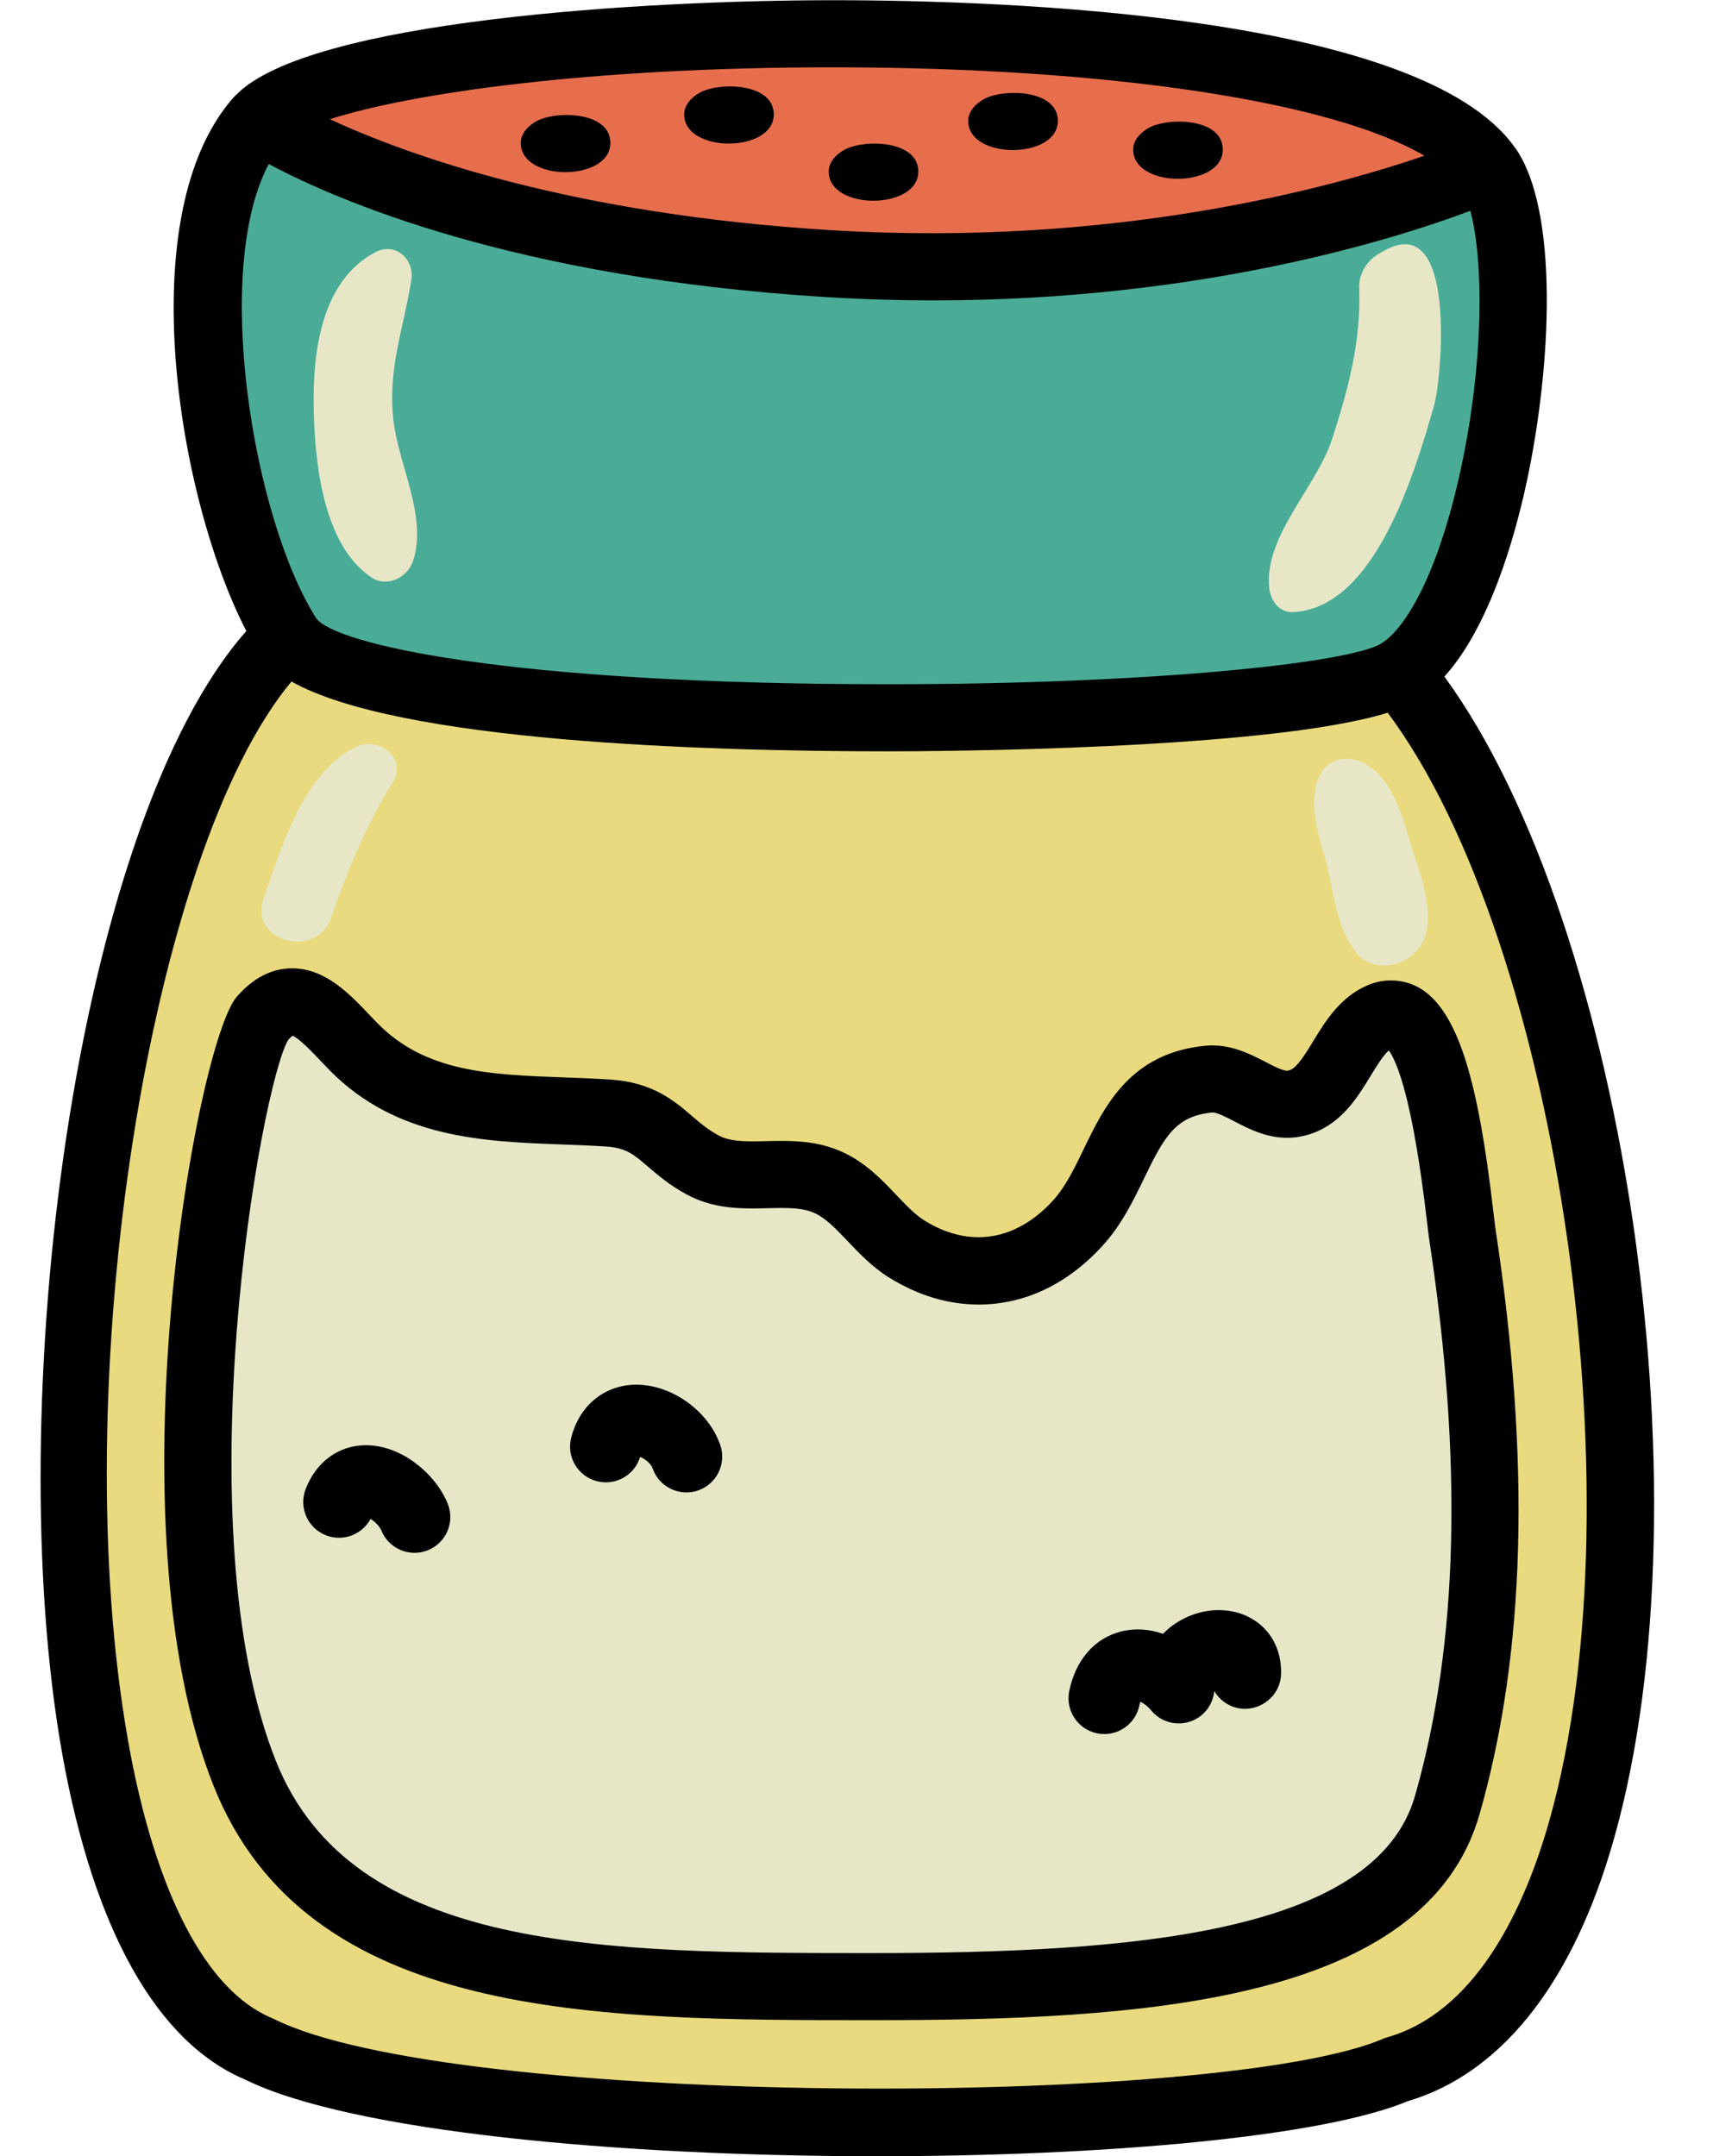
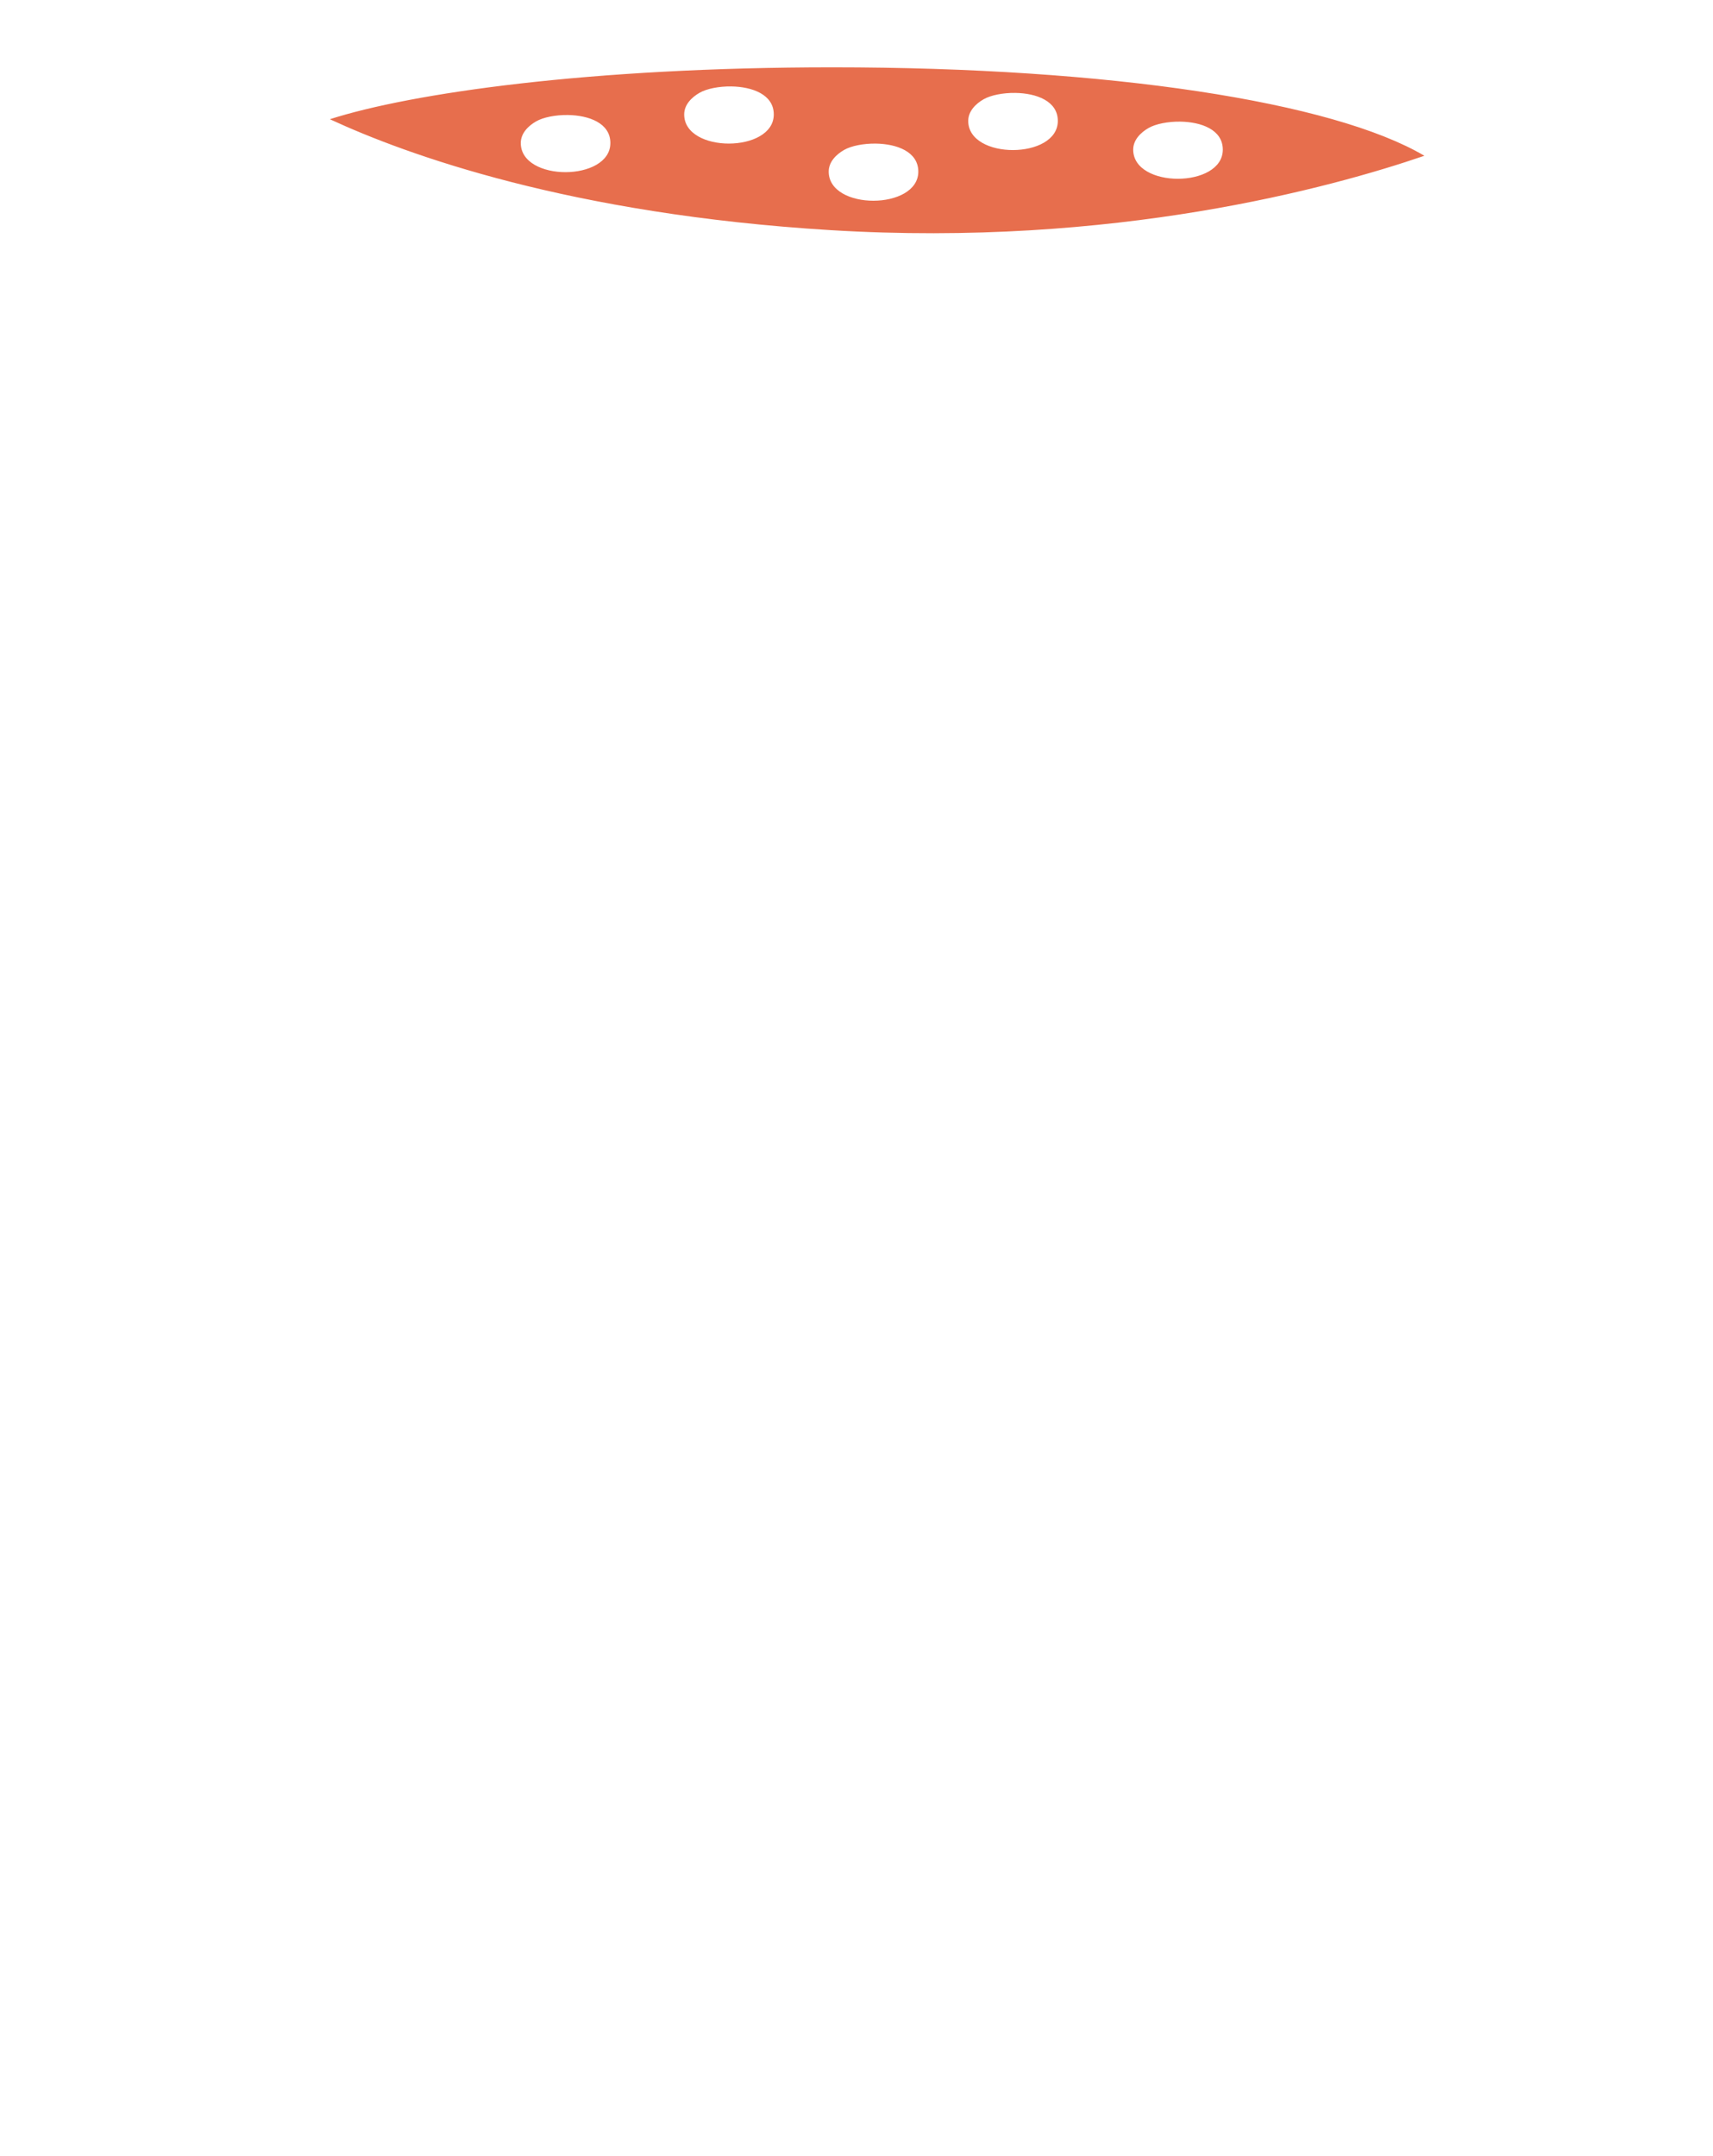
<svg xmlns="http://www.w3.org/2000/svg" height="500.0" preserveAspectRatio="xMidYMid meet" version="1.0" viewBox="135.1 -4.0 397.2 500.0" width="397.2" zoomAndPan="magnify">
  <g id="change1_1">
-     <path d="M470.021,152.909c10.511-11.657,16.339-32.383,19.055-45.027c5.817-27.08,7.51-62.867-2.528-77.446 c-0.006-0.008-0.013-0.016-0.019-0.025c-0.097-0.141-0.207-0.266-0.313-0.399C464.243-0.619,368.5-3.95,328.196-3.95 c-43.736,0-121.556,4.653-138.374,21.981c-0.067,0.063-0.133,0.128-0.198,0.194c-0.097,0.103-0.219,0.201-0.311,0.305 c-24.103,27.106-12.849,93.409,2.906,123.808c-39.787,45.071-57.122,179.813-42.657,260.561c7.28,40.64,21.911,66.684,42.322,75.351 c24.577,12.127,87.003,17.8,146.554,17.8c52.636,0,103.026-4.43,123.05-12.753c21.067-6.243,37.25-26.062,46.813-57.354 C532.27,347.511,512.525,211.179,470.021,152.909z" />
-   </g>
+     </g>
  <g id="change2_1">
    <path d="M211.585,23.648c17.836,8.266,55.764,22.037,116.157,25.726c65.606,4.012,115.998-9.835,137.636-17.249 c-21.206-12.519-73.009-20.516-137.182-20.516C271.788,11.609,230.45,17.591,211.585,23.648z M401.428,25.68 c1.649-0.944,4.481-1.514,7.364-1.473c4.833,0.073,9.843,1.857,9.843,6.493c0,8.972-20.775,9.055-20.775,0 C397.859,28.45,399.592,26.728,401.428,25.68z M363.175,19.021c1.649-0.944,4.481-1.514,7.364-1.473 c4.833,0.073,9.843,1.857,9.843,6.493c0,8.972-20.775,9.055-20.775,0C359.607,21.791,361.339,20.069,363.175,19.021z M255.854,29.165c0-2.251,1.732-3.973,3.568-5.02c1.649-0.944,4.481-1.514,7.364-1.473c4.833,0.073,9.843,1.857,9.843,6.493 C276.63,38.137,255.854,38.22,255.854,29.165z M293.744,22.537c0-2.251,1.732-3.973,3.568-5.02c1.649-0.944,4.481-1.514,7.364-1.473 c4.833,0.073,9.843,1.867,9.843,6.493C314.519,31.509,293.744,31.592,293.744,22.537z M330.824,30.773 c1.649-0.944,4.481-1.514,7.364-1.473c4.833,0.073,9.833,1.857,9.843,6.493c0,8.972-20.775,9.055-20.775,0 C327.256,33.542,328.988,31.821,330.824,30.773z" fill="#E76E4D" />
  </g>
  <g id="change3_1">
-     <path d="M326.791,64.904c-72.68-4.44-114.169-22.722-129.366-30.865c-13.147,24.558-3.651,82.281,10.988,105.329 c4.221,5.909,43.969,15.312,132.625,15.313c0.003,0,0.009,0,0.012,0c60.984,0,106.815-4.898,114.307-9.437 c5.433-3.29,13.149-15.694,18.509-40.63c5.291-24.633,5.292-48.098,2.169-59.729c-16.961,6.385-62.099,20.778-124.425,20.778 C343.609,65.663,335.338,65.426,326.791,64.904z" fill="#4AAC97" />
-   </g>
+     </g>
  <g id="change4_1">
-     <path d="M456.871,161.283c-27.875,8.678-106.165,8.956-115.826,8.956c-0.003,0-0.006,0-0.006,0 c-43.213,0-113.615-2.274-138.356-16.188c-32.975,39.495-52.634,163.34-37.806,246.105c6.24,34.833,18.045,57.505,33.241,63.837 c0.166,0.071,0.328,0.144,0.488,0.224c41.223,20.616,219.49,20.76,257.21,4.587c0.301-0.129,0.611-0.239,0.927-0.328 c20.185-5.771,31.088-28.787,36.678-47.08C515.96,347.645,496.786,214.74,456.871,161.283z M478.194,416.652 c-12.553,44.145-79.274,47.844-140.825,47.844c-64.432,0-131.061,0-152.735-54.32c-24.184-60.619-3.964-172.247,5.36-183.008 c3.795-4.381,8.118-6.604,12.851-6.604c7.679,0,13.327,5.953,17.864,10.735c0.644,0.68,1.285,1.354,1.924,2.005 c11.189,11.383,26.046,11.926,43.251,12.557c3.608,0.132,7.222,0.265,10.808,0.505c9.78,0.655,14.775,4.942,18.791,8.388 c1.948,1.674,3.792,3.253,6.301,4.597c1.776,0.953,4.025,1.339,7.762,1.339c1.052,0,2.117-0.025,3.178-0.052 c1.197-0.028,2.393-0.055,3.586-0.055c4.473,0,9.759,0.356,15.036,3.019c4.869,2.454,8.446,6.216,11.6,9.535 c2.23,2.344,4.335,4.559,6.501,5.906c10.373,6.467,21.205,4.774,29.771-4.583c2.918-3.181,4.979-7.449,7.16-11.965 c4.804-9.948,10.787-22.327,28.268-23.985c5.495-0.525,10.25,1.862,13.87,3.751c1.841,0.96,3.93,2.048,5.016,2.048 c0.371-0.044,0.503-0.08,0.632-0.127c1.718-0.627,3.605-3.723,5.43-6.717c2.832-4.643,6.357-10.422,12.836-13.059 c1.675-0.683,3.396-1.029,5.117-1.029c14.615,0,19.957,20.569,23.841,53.759c0.199,1.7,0.35,3.013,0.469,3.798 C490.048,334.828,488.849,379.22,478.194,416.652z" fill="#E9DA7F" />
-   </g>
+     </g>
  <g id="change5_1">
-     <path d="M466.475,283.269c-0.135-0.896-0.313-2.393-0.54-4.329c-3.23-27.619-6.783-36.497-8.802-39.343 c-1.393,1.272-2.841,3.649-4.255,5.966c-2.915,4.781-6.544,10.732-13.358,13.224c-1.071,0.393-2.197,0.686-3.341,0.867 c-0.834,0.137-1.743,0.21-2.648,0.21c-4.896,0-8.949-2.111-12.204-3.807c-1.859-0.968-3.964-2.065-5.087-2.065 c-8.51,0.801-11.146,5.521-15.855,15.269c-2.454,5.083-5.237,10.845-9.698,15.708c-8.127,8.875-18.036,13.569-28.651,13.569 c-7.114,0-14.118-2.117-20.816-6.289c-3.85-2.396-6.878-5.584-9.55-8.394c-2.506-2.635-4.872-5.123-7.329-6.363 c-1.905-0.96-4.234-1.353-8.032-1.353c-1.068,0-2.138,0.028-3.206,0.052c-1.19,0.031-2.381,0.058-3.559,0.058 c-4.531,0-9.869-0.377-15.106-3.184c-4.01-2.144-6.826-4.565-9.09-6.507c-3.384-2.902-5.08-4.359-9.695-4.669 c-3.43-0.227-6.887-0.353-10.342-0.482c-17.929-0.657-38.247-1.399-53.777-17.199c-0.703-0.715-1.405-1.456-2.114-2.201 c-1.743-1.836-4.899-5.162-6.455-5.808c-0.206,0.141-0.558,0.425-1.04,0.956c-6.455,11.014-24.408,113.202-2.844,167.253 c17.769,44.527,76.308,44.527,138.286,44.527c59.976,0.001,116.732-4.426,125.862-36.541 C473.261,377.147,474.323,334.911,466.475,283.269z M234.327,355.512c-1.019,0.411-2.071,0.604-3.105,0.604 c-3.283,0-6.39-1.96-7.697-5.191c-0.402-0.997-1.537-2.071-2.5-2.678c-1.945,3.635-6.341,5.341-10.296,3.82 c-4.277-1.647-6.409-6.449-4.761-10.725c2.433-6.323,7.624-10.127,13.879-10.179c0.043,0,0.086,0,0.126,0 c8.434,0,16.241,6.866,18.941,13.548C240.629,348.959,238.576,353.794,234.327,355.512z M296.98,341.646 c-0.899,0.313-1.816,0.46-2.718,0.46c-3.436,0-6.651-2.151-7.838-5.581c-0.417-1.196-1.862-2.24-2.902-2.641 c-1.276,4.218-5.666,6.716-9.977,5.633c-4.442-1.126-7.133-5.639-6.007-10.081c1.847-7.289,7.391-12.005,14.471-12.308 c8.326-0.319,17.251,5.768,20.092,13.962C303.604,335.418,301.312,340.145,296.98,341.646z M423.638,392.303 c-3-0.08-5.584-1.74-6.979-4.16c-0.273,2.997-2.154,5.669-5.004,6.878c-3.369,1.423-7.249,0.485-9.587-2.316 c-0.954-1.147-1.917-1.773-2.556-2.049c-0.071,0.215-0.15,0.494-0.224,0.85c-0.801,3.93-4.261,6.639-8.121,6.639 c-0.549,0-1.108-0.055-1.669-0.169c-4.488-0.917-7.387-5.298-6.47-9.79c1.476-7.231,5.857-12.272,12.017-13.827 c3.172-0.804,6.51-0.583,9.722,0.537c0.868-0.896,1.847-1.709,2.93-2.43c5.424-3.592,12.256-4.077,17.401-1.227 c4.626,2.562,7.197,7.295,7.05,12.983C432.029,388.805,428.142,392.33,423.638,392.303z M429.41,132.42 c-1.317-11.98,10.88-23.348,14.552-34.56c3.817-11.659,6.763-22.84,6.296-35.193c-0.114-3.122,1.795-6.203,4.45-7.748 c0.384-0.217,0.757-0.435,1.131-0.653c17.311-10.082,13.536,29.758,11.752,35.929c-4.418,15.247-13.608,46.871-32.651,47.753 C431.683,138.104,429.733,135.303,429.41,132.42z M207.831,89.998c-0.176-12.665,1.867-28.897,14.231-35.473 c4.74-2.52,9.169,1.577,8.412,6.452c-1.836,11.409-5.612,20.962-4.098,32.879c1.318,10.383,7.78,21.886,4.533,32.154 c-1.224,3.838-5.974,6.348-9.646,3.921C209.864,122.38,208.007,102.745,207.831,89.998z M462,191.084 c2.002,6.69,5.487,14.75,3.641,21.782c-1.701,6.472-11.254,9.823-15.921,4.201c-4.771-5.746-5.207-13.639-7.022-20.663 c-1.67-6.472-4.854-14.884-1.224-21.211c1.524-2.655,4.584-3.702,7.478-3.049C457.011,173.98,459.957,184.259,462,191.084z M196.215,204.444c4.18-11.96,9.283-29.582,21.616-35.297c5.155-2.385,11.813,2.728,8.318,8.319 c-6.006,9.584-10.57,20.589-14.231,31.303C208.537,218.664,192.74,214.37,196.215,204.444z" fill="#E7E7C8" />
-   </g>
+     </g>
</svg>